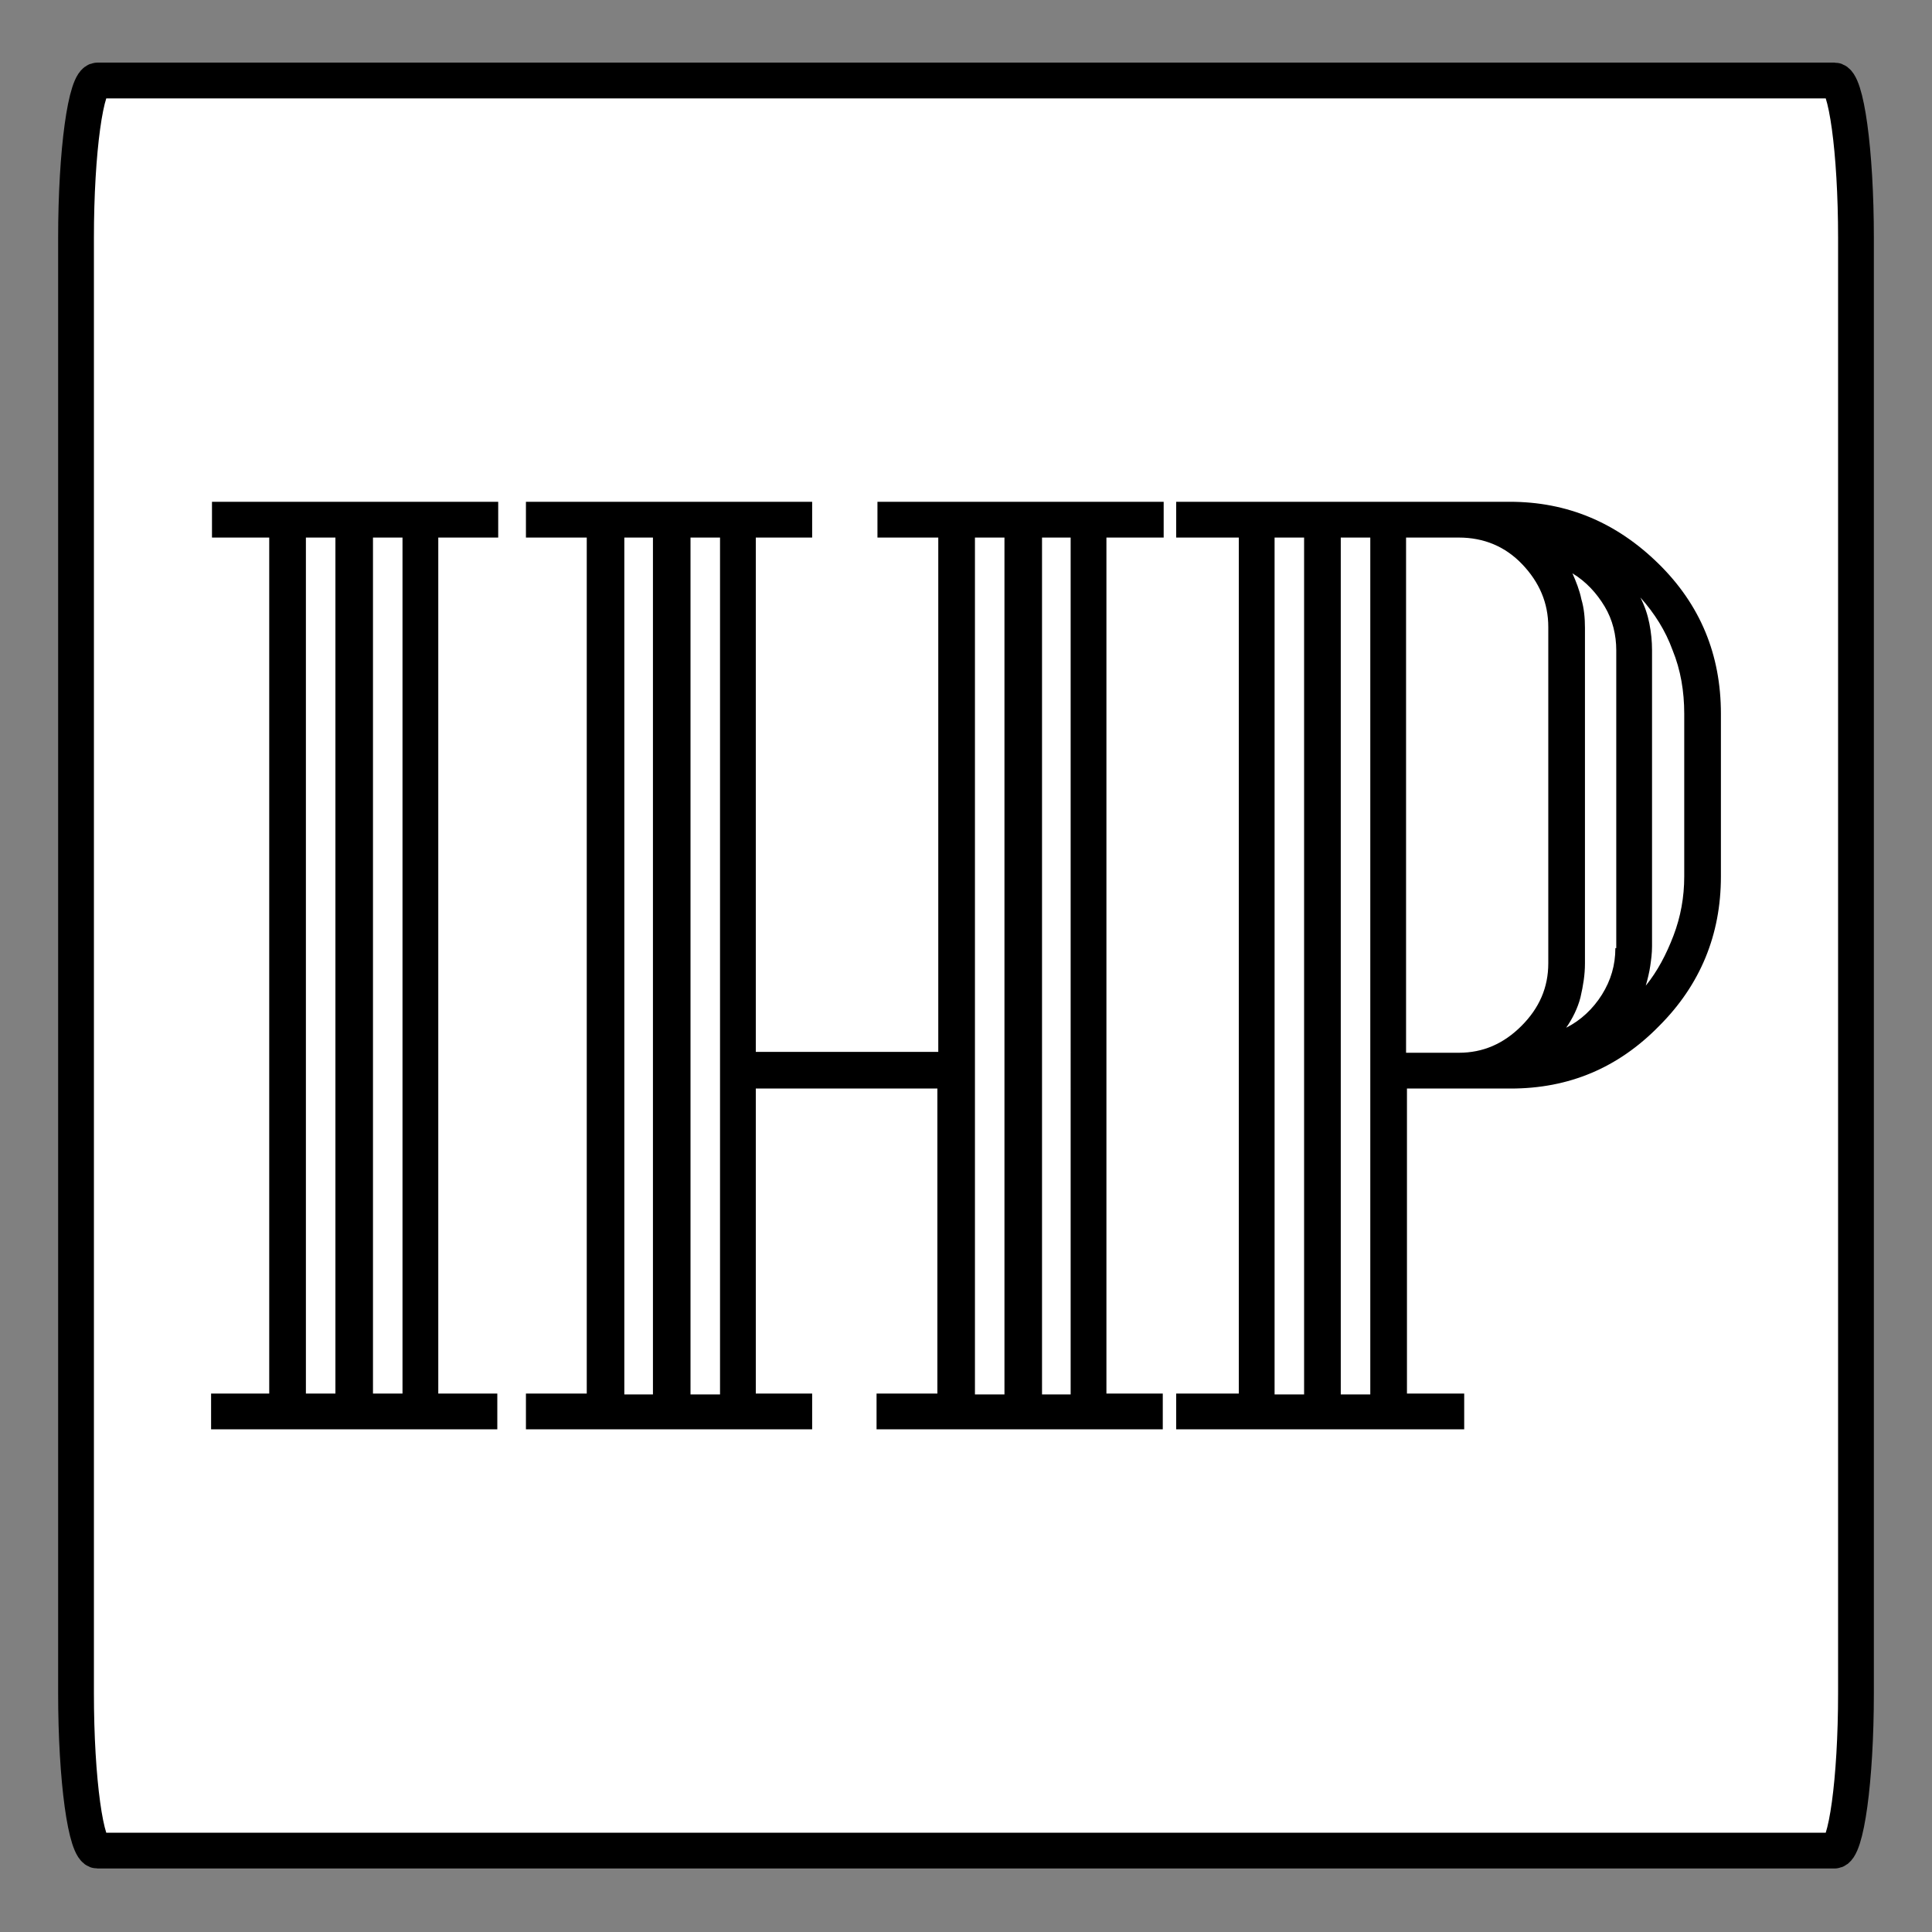
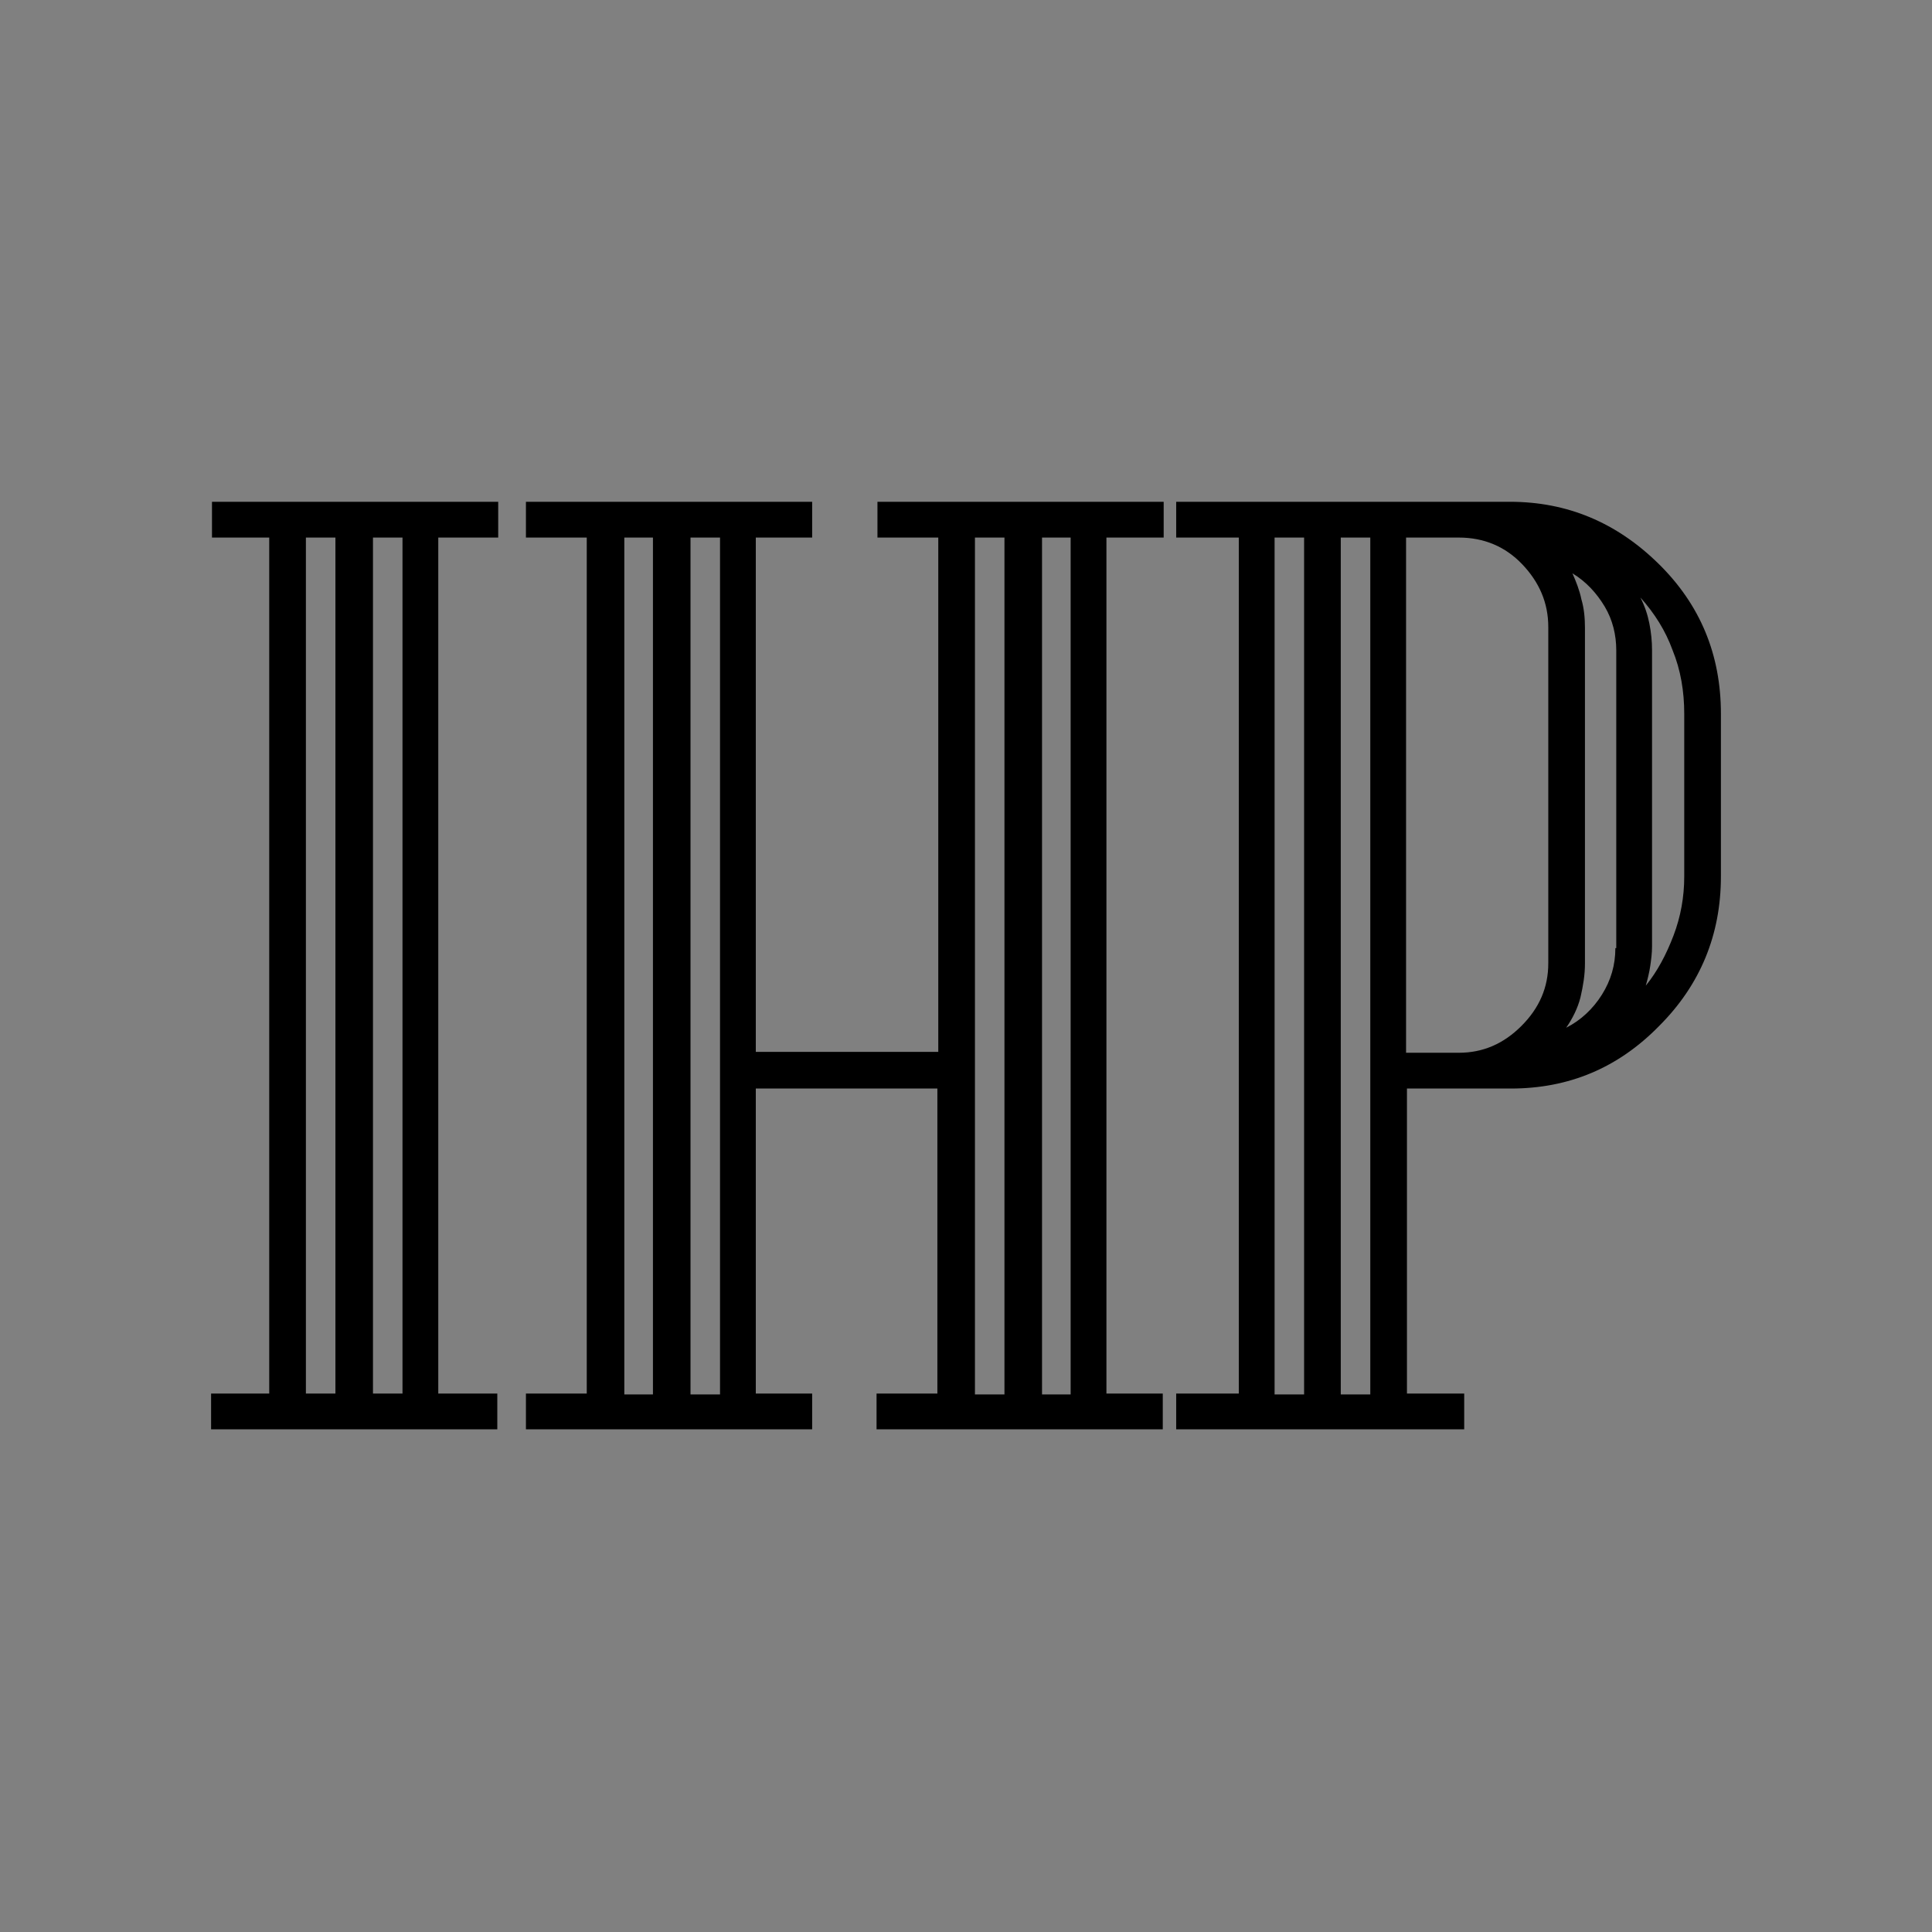
<svg xmlns="http://www.w3.org/2000/svg" version="1.1" id="Layer_1" x="0px" y="0px" viewBox="0 0 216 216" style="enable-background:new 0 0 216 216;" xml:space="preserve">
  <rect x="0" y="0" width="216" height="216" fill="#808080" stroke="none" />
  <style type="text/css">
	.st0{fill:#FFFFFF;stroke:#000000;stroke-width:4;}
</style>
-   <path class="st0" d="M10.9,9c-1.3,0-2.4,7.9-2.4,17.6v162.7c0,9.7,1.1,17.6,2.4,17.6h194.2c1.3,0,2.4-7.9,2.4-17.6V26.6  c0-9.7-1.1-17.6-2.4-17.6H10.9L10.9,9z" />
  <g>
    <path d="M23.6,60.1h6.5v95.7h-6.5v4h32v-4H49V60.1h6.7v-4h-32V60.1z M41.6,60.1H45v95.7h-3.3V60.1z M34.2,60.1h3.3v95.7h-3.3V60.1z   " />
    <path d="M168.8,56.1h-37.3v4h7v95.7h-7v4h32.2v-4h-6.4v-34.1h11.6c6.5,0,12-2.3,16.6-7c4.6-4.6,6.9-10.2,6.9-16.7V79.8   c0-6.6-2.3-12.2-7-16.8C180.7,58.4,175.2,56.1,168.8,56.1z M145.8,155.9h-3.3V60.1h3.3V155.9z M153.2,155.9h-3.3V60.1h3.3V155.9z    M173.1,107.7c0,2.7-1,5-3,7c-2,2-4.3,3-7,3h-5.9V60.1h5.9c2.8,0,5.2,1,7.1,3c1.9,2,2.9,4.3,2.9,7V107.7z M180.6,106   c0,1.9-0.5,3.6-1.5,5.2c-1,1.6-2.4,2.9-4,3.7c0.7-1,1.3-2.2,1.6-3.4c0.3-1.3,0.5-2.5,0.5-3.8V70.2c0-1.1-0.1-2.2-0.4-3.2   c-0.2-1-0.6-2-1-2.9c1.5,0.9,2.7,2.2,3.6,3.7c0.9,1.5,1.3,3.2,1.3,4.9V106z M188.3,79.8V98c0,2.3-0.4,4.5-1.2,6.6   c-0.8,2.1-1.8,4-3.1,5.6c0.2-0.7,0.4-1.5,0.5-2.2c0.1-0.7,0.2-1.4,0.2-2.2V72.7c0-1-0.1-2-0.3-3c-0.2-1-0.5-1.9-1-2.9   c1.6,1.8,2.8,3.7,3.6,5.9C187.9,74.9,188.3,77.3,188.3,79.8z" />
    <path d="M123.8,60.1h6.3v-4h-32v4h6.8v57.5H84.5V60.1h6.3v-4h-32v4h6.8v95.7h-6.8v4h32v-4h-6.3v-34.1h20.3v34.1h-6.8v4h32v-4h-6.3   V60.1z M73,155.9h-3.2V60.1H73V155.9z M80.5,155.9h-3.3V60.1h3.3V155.9z M112.3,155.9h-3.3V60.1h3.3V155.9z M119.7,155.9h-3.2V60.1   h3.2V155.9z" />
  </g>
</svg>